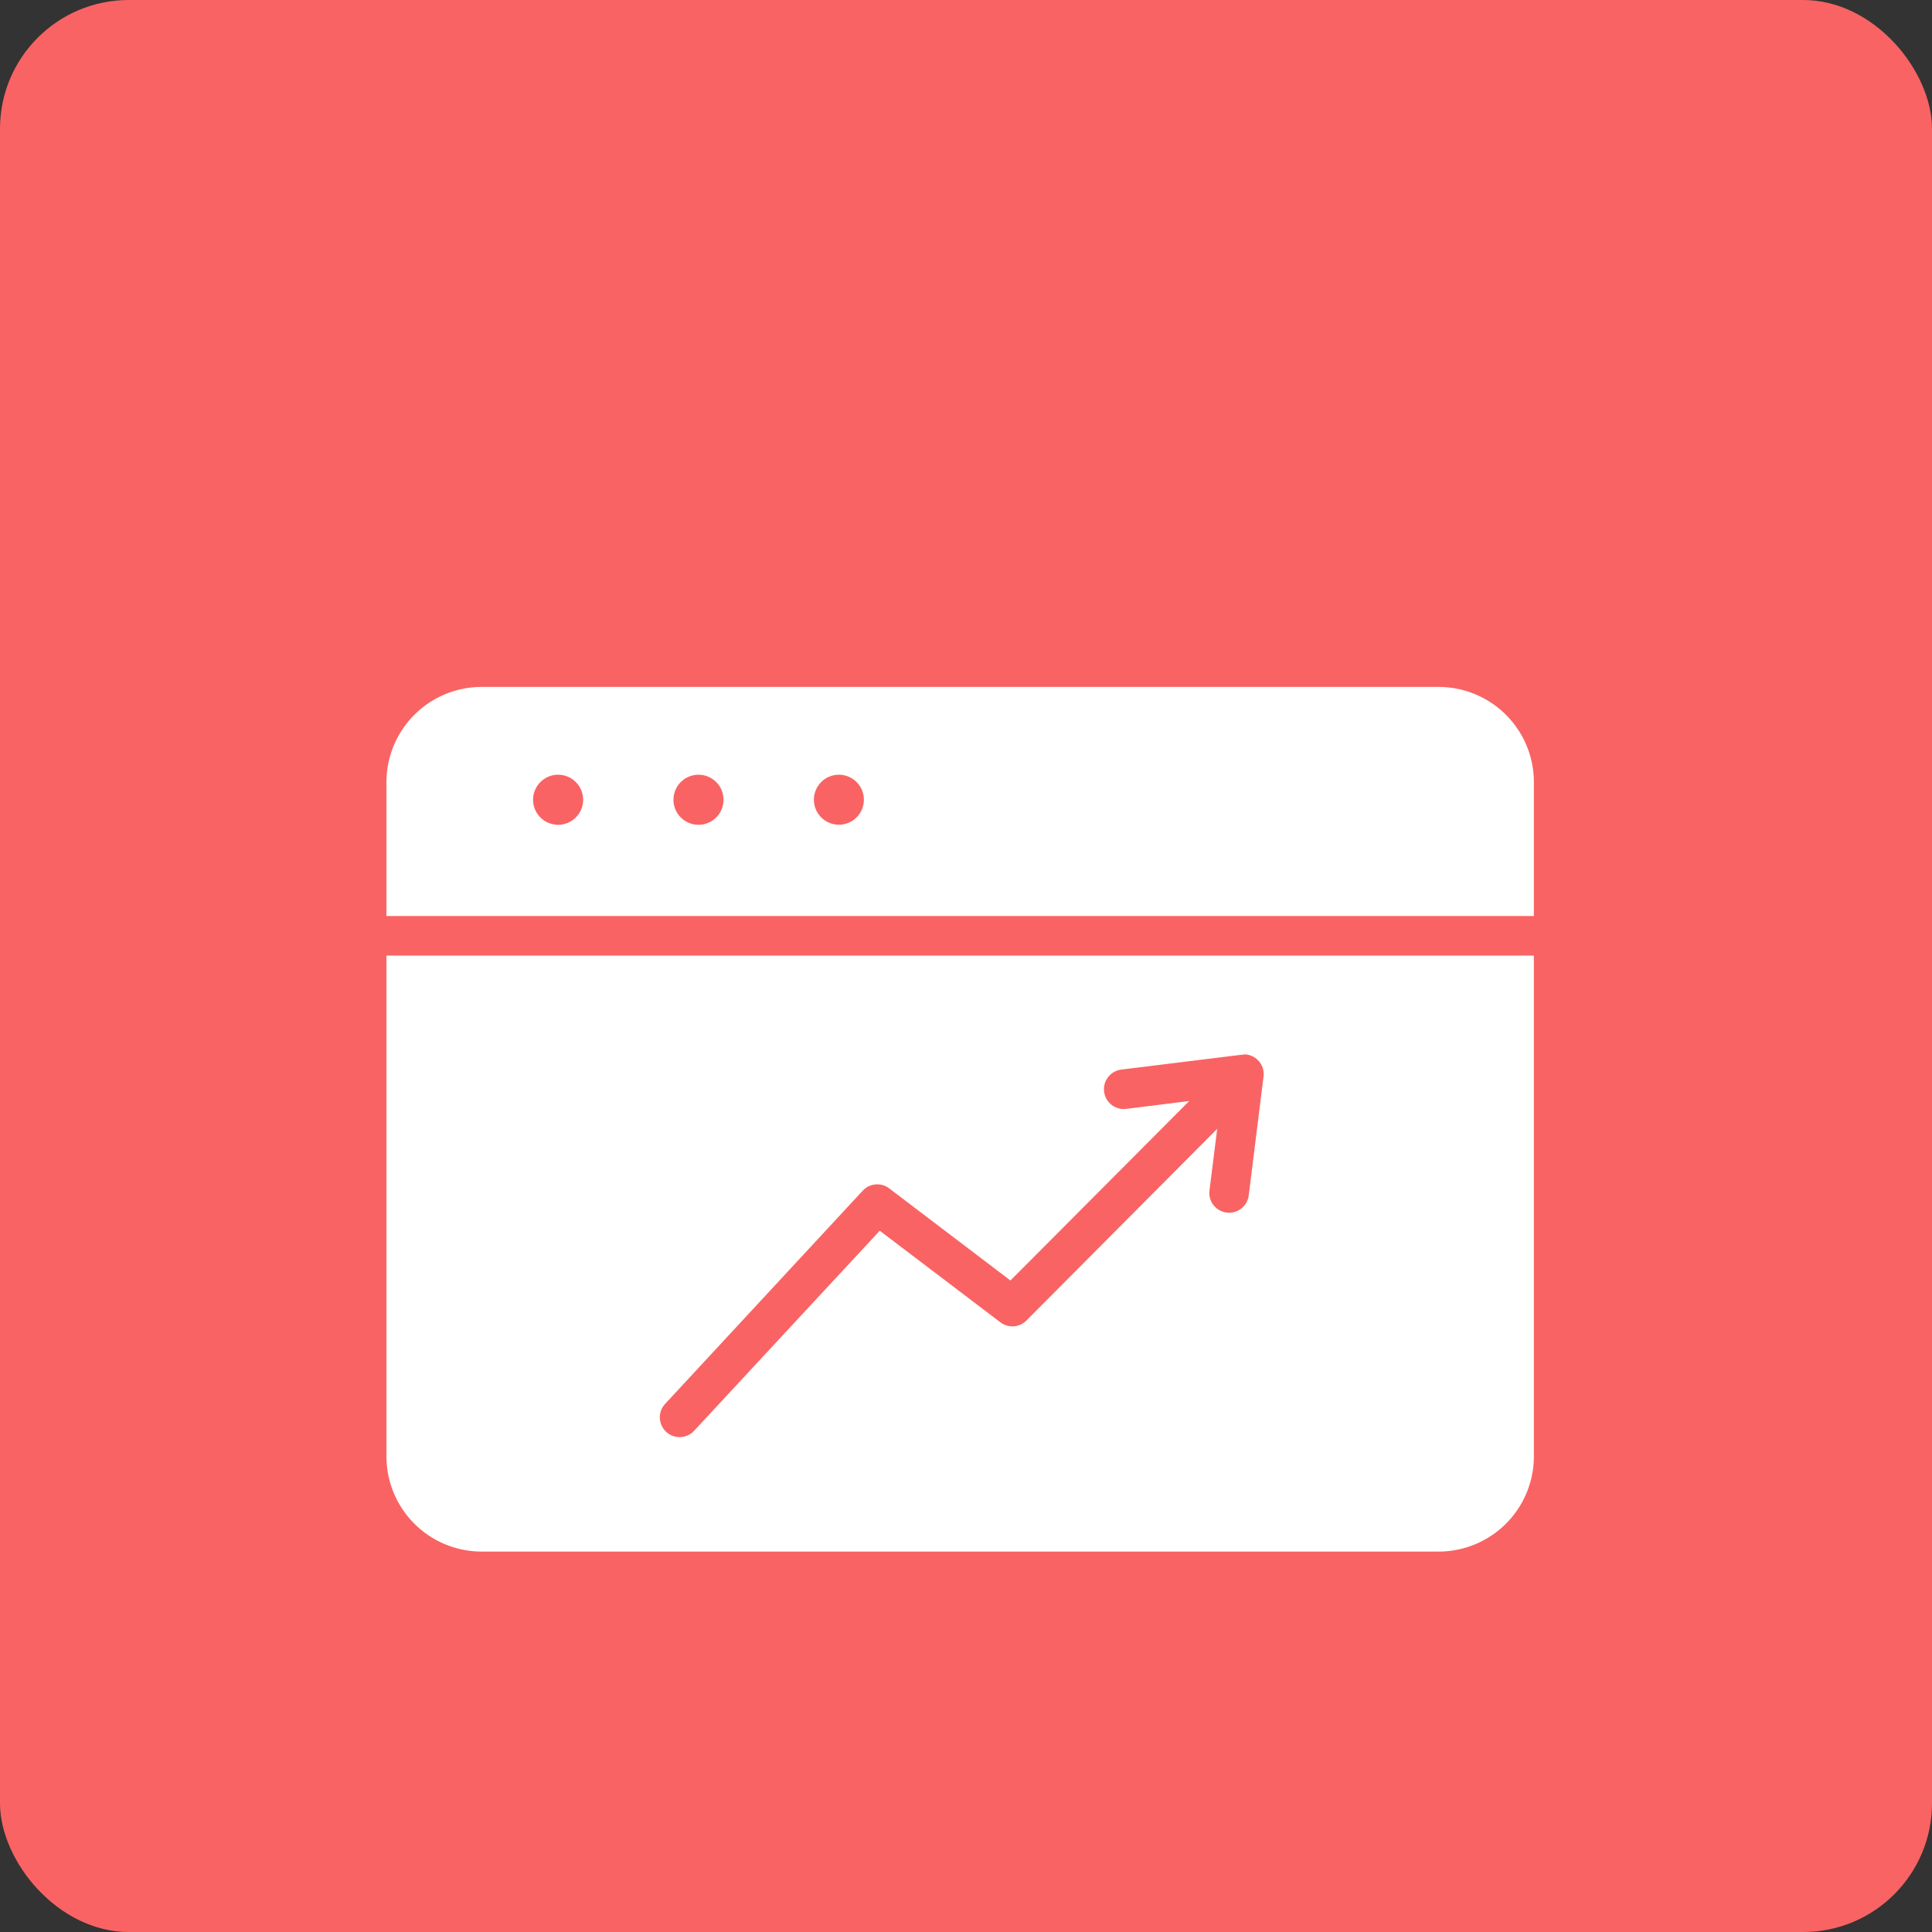
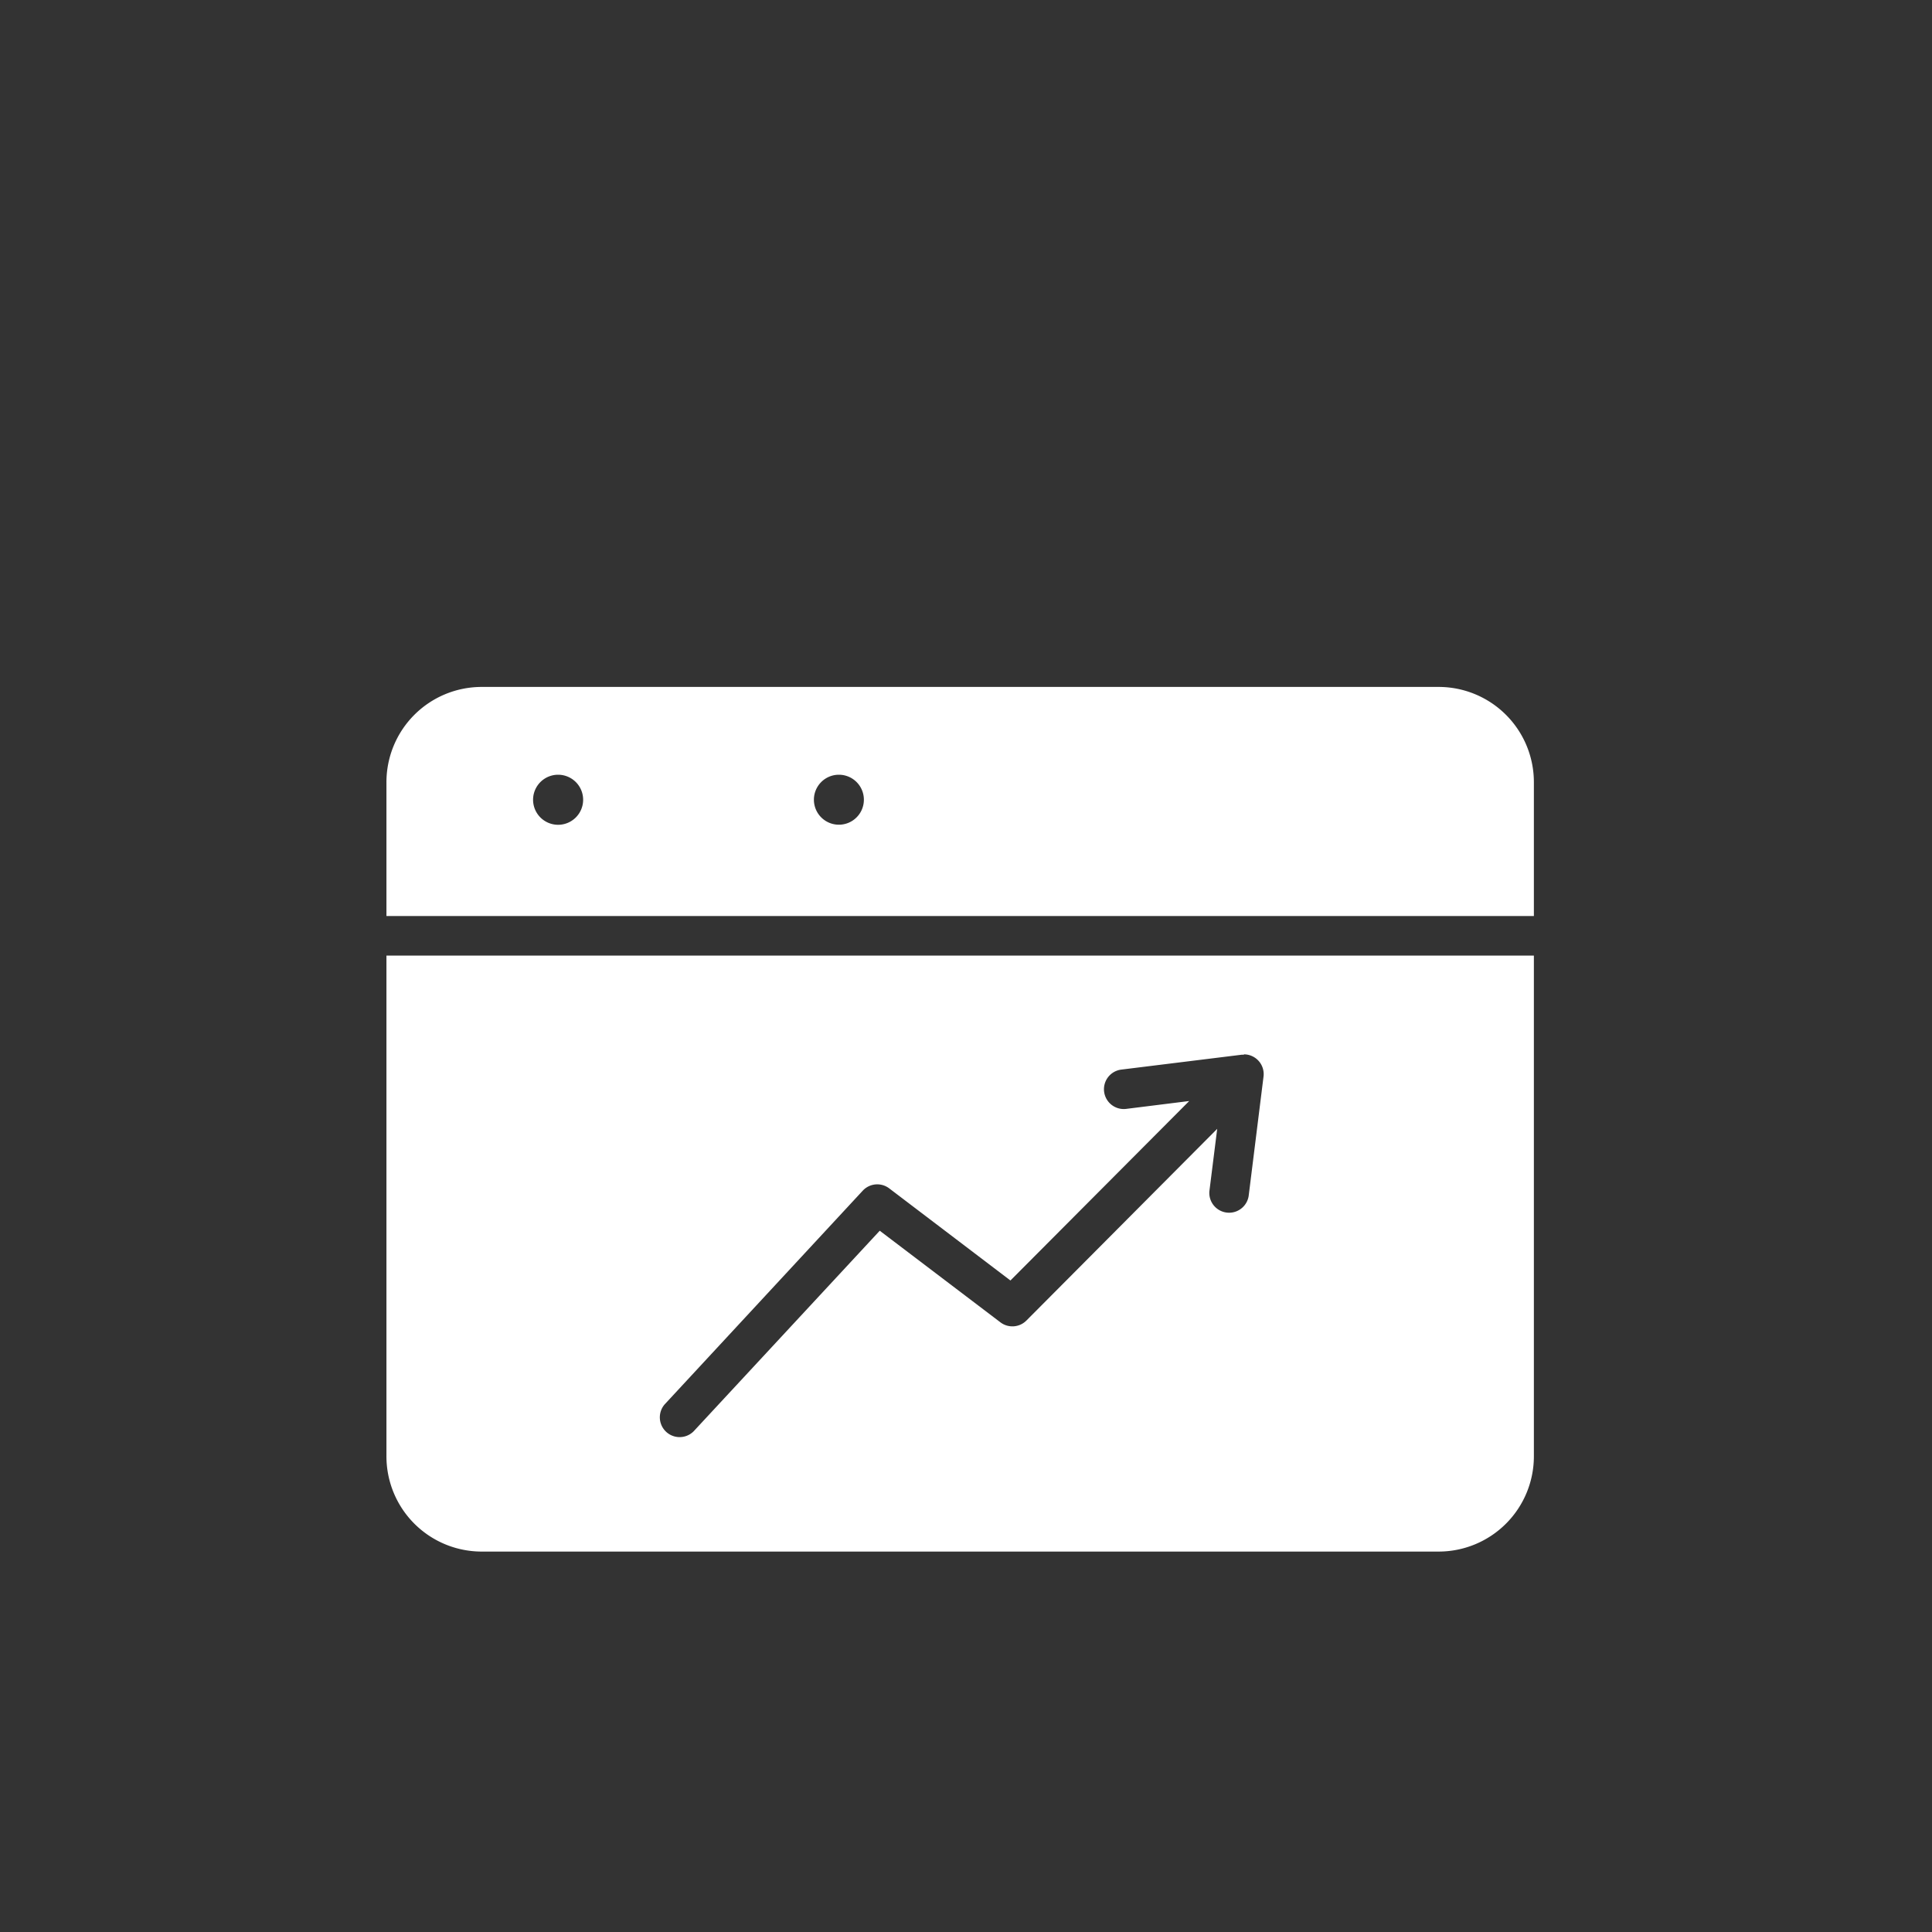
<svg xmlns="http://www.w3.org/2000/svg" width="45" height="45" viewBox="0 0 45 45">
  <rect x="0" y="0" width="45" height="45" fill="#333333" stroke="none" />
  <g id="Group_15773" data-name="Group 15773" transform="translate(-542 -1115)">
-     <rect id="Rectangle_5034" data-name="Rectangle 5034" width="45" height="45" rx="3" transform="translate(542 1115)" fill="#fa6363" />
    <g id="noun-seo-5798202" transform="translate(550.207 1128.315)">
      <g id="Group_15760" data-name="Group 15760" transform="translate(0.794 2.685)">
-         <path id="Path_16192" data-name="Path 16192" d="M3,2.685A2.219,2.219,0,0,0,.794,4.906V8.021H27.52V4.906a2.219,2.219,0,0,0-2.208-2.221ZM4.785,4.73H4.8a.583.583,0,1,1-.015,0Zm3.27,0H8.07a.583.583,0,1,1-.015,0Zm3.27,0h.015a.582.582,0,1,1-.015,0ZM.794,8.943V20.6A2.219,2.219,0,0,0,3,22.824h22.31A2.219,2.219,0,0,0,27.52,20.6V8.943Zm19.971,2.3a.46.46,0,0,1,.458.517l-.347,2.786a.461.461,0,0,1-.914-.116l.182-1.452L15.7,17.443a.461.461,0,0,1-.606.041l-2.81-2.133L7.95,20.022a.461.461,0,0,1-.677-.625l4.616-4.98a.461.461,0,0,1,.619-.05l2.82,2.143,4.164-4.18-1.467.183a.461.461,0,0,1-.115-.915l2.8-.346a.507.507,0,0,1,.056,0Z" transform="translate(-0.794 -2.685)" fill="#fff" fill-rule="evenodd" />
+         <path id="Path_16192" data-name="Path 16192" d="M3,2.685A2.219,2.219,0,0,0,.794,4.906V8.021H27.52V4.906a2.219,2.219,0,0,0-2.208-2.221ZM4.785,4.73H4.8a.583.583,0,1,1-.015,0Zm3.27,0H8.07Zm3.27,0h.015a.582.582,0,1,1-.015,0ZM.794,8.943V20.6A2.219,2.219,0,0,0,3,22.824h22.31A2.219,2.219,0,0,0,27.52,20.6V8.943Zm19.971,2.3a.46.46,0,0,1,.458.517l-.347,2.786a.461.461,0,0,1-.914-.116l.182-1.452L15.7,17.443a.461.461,0,0,1-.606.041l-2.81-2.133L7.95,20.022a.461.461,0,0,1-.677-.625l4.616-4.98a.461.461,0,0,1,.619-.05l2.82,2.143,4.164-4.18-1.467.183a.461.461,0,0,1-.115-.915l2.8-.346a.507.507,0,0,1,.056,0Z" transform="translate(-0.794 -2.685)" fill="#fff" fill-rule="evenodd" />
      </g>
    </g>
  </g>
</svg>